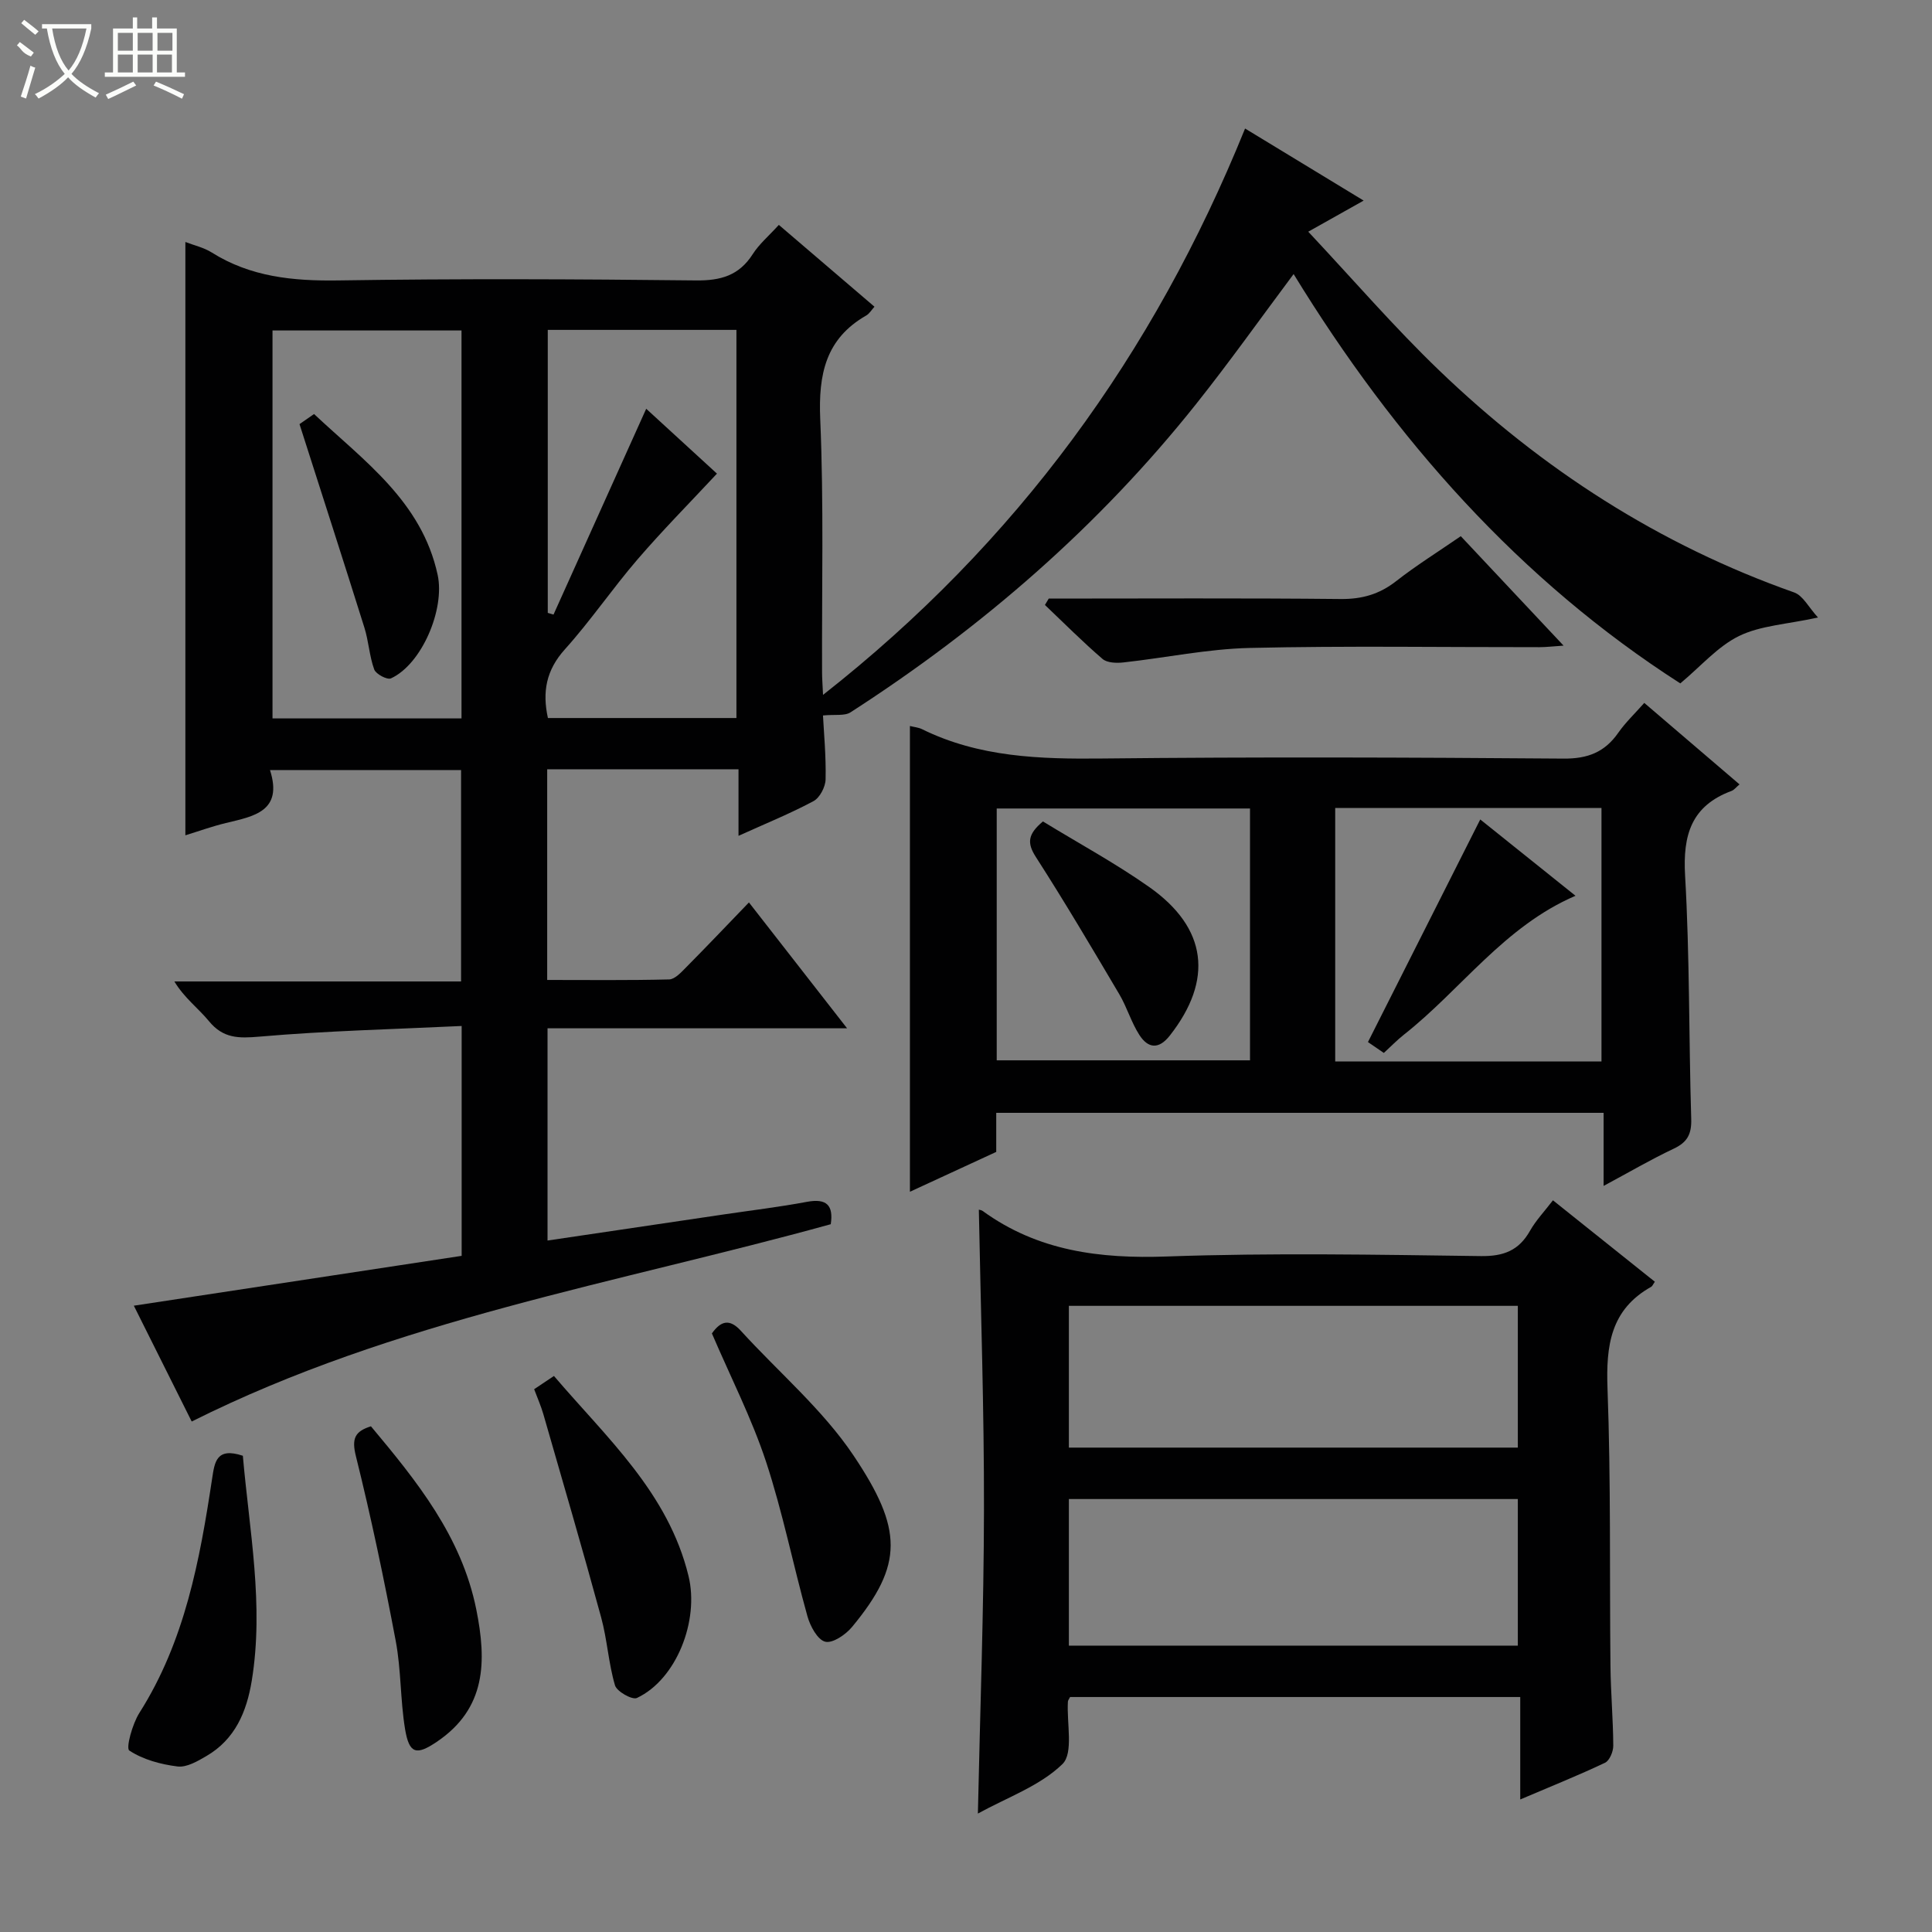
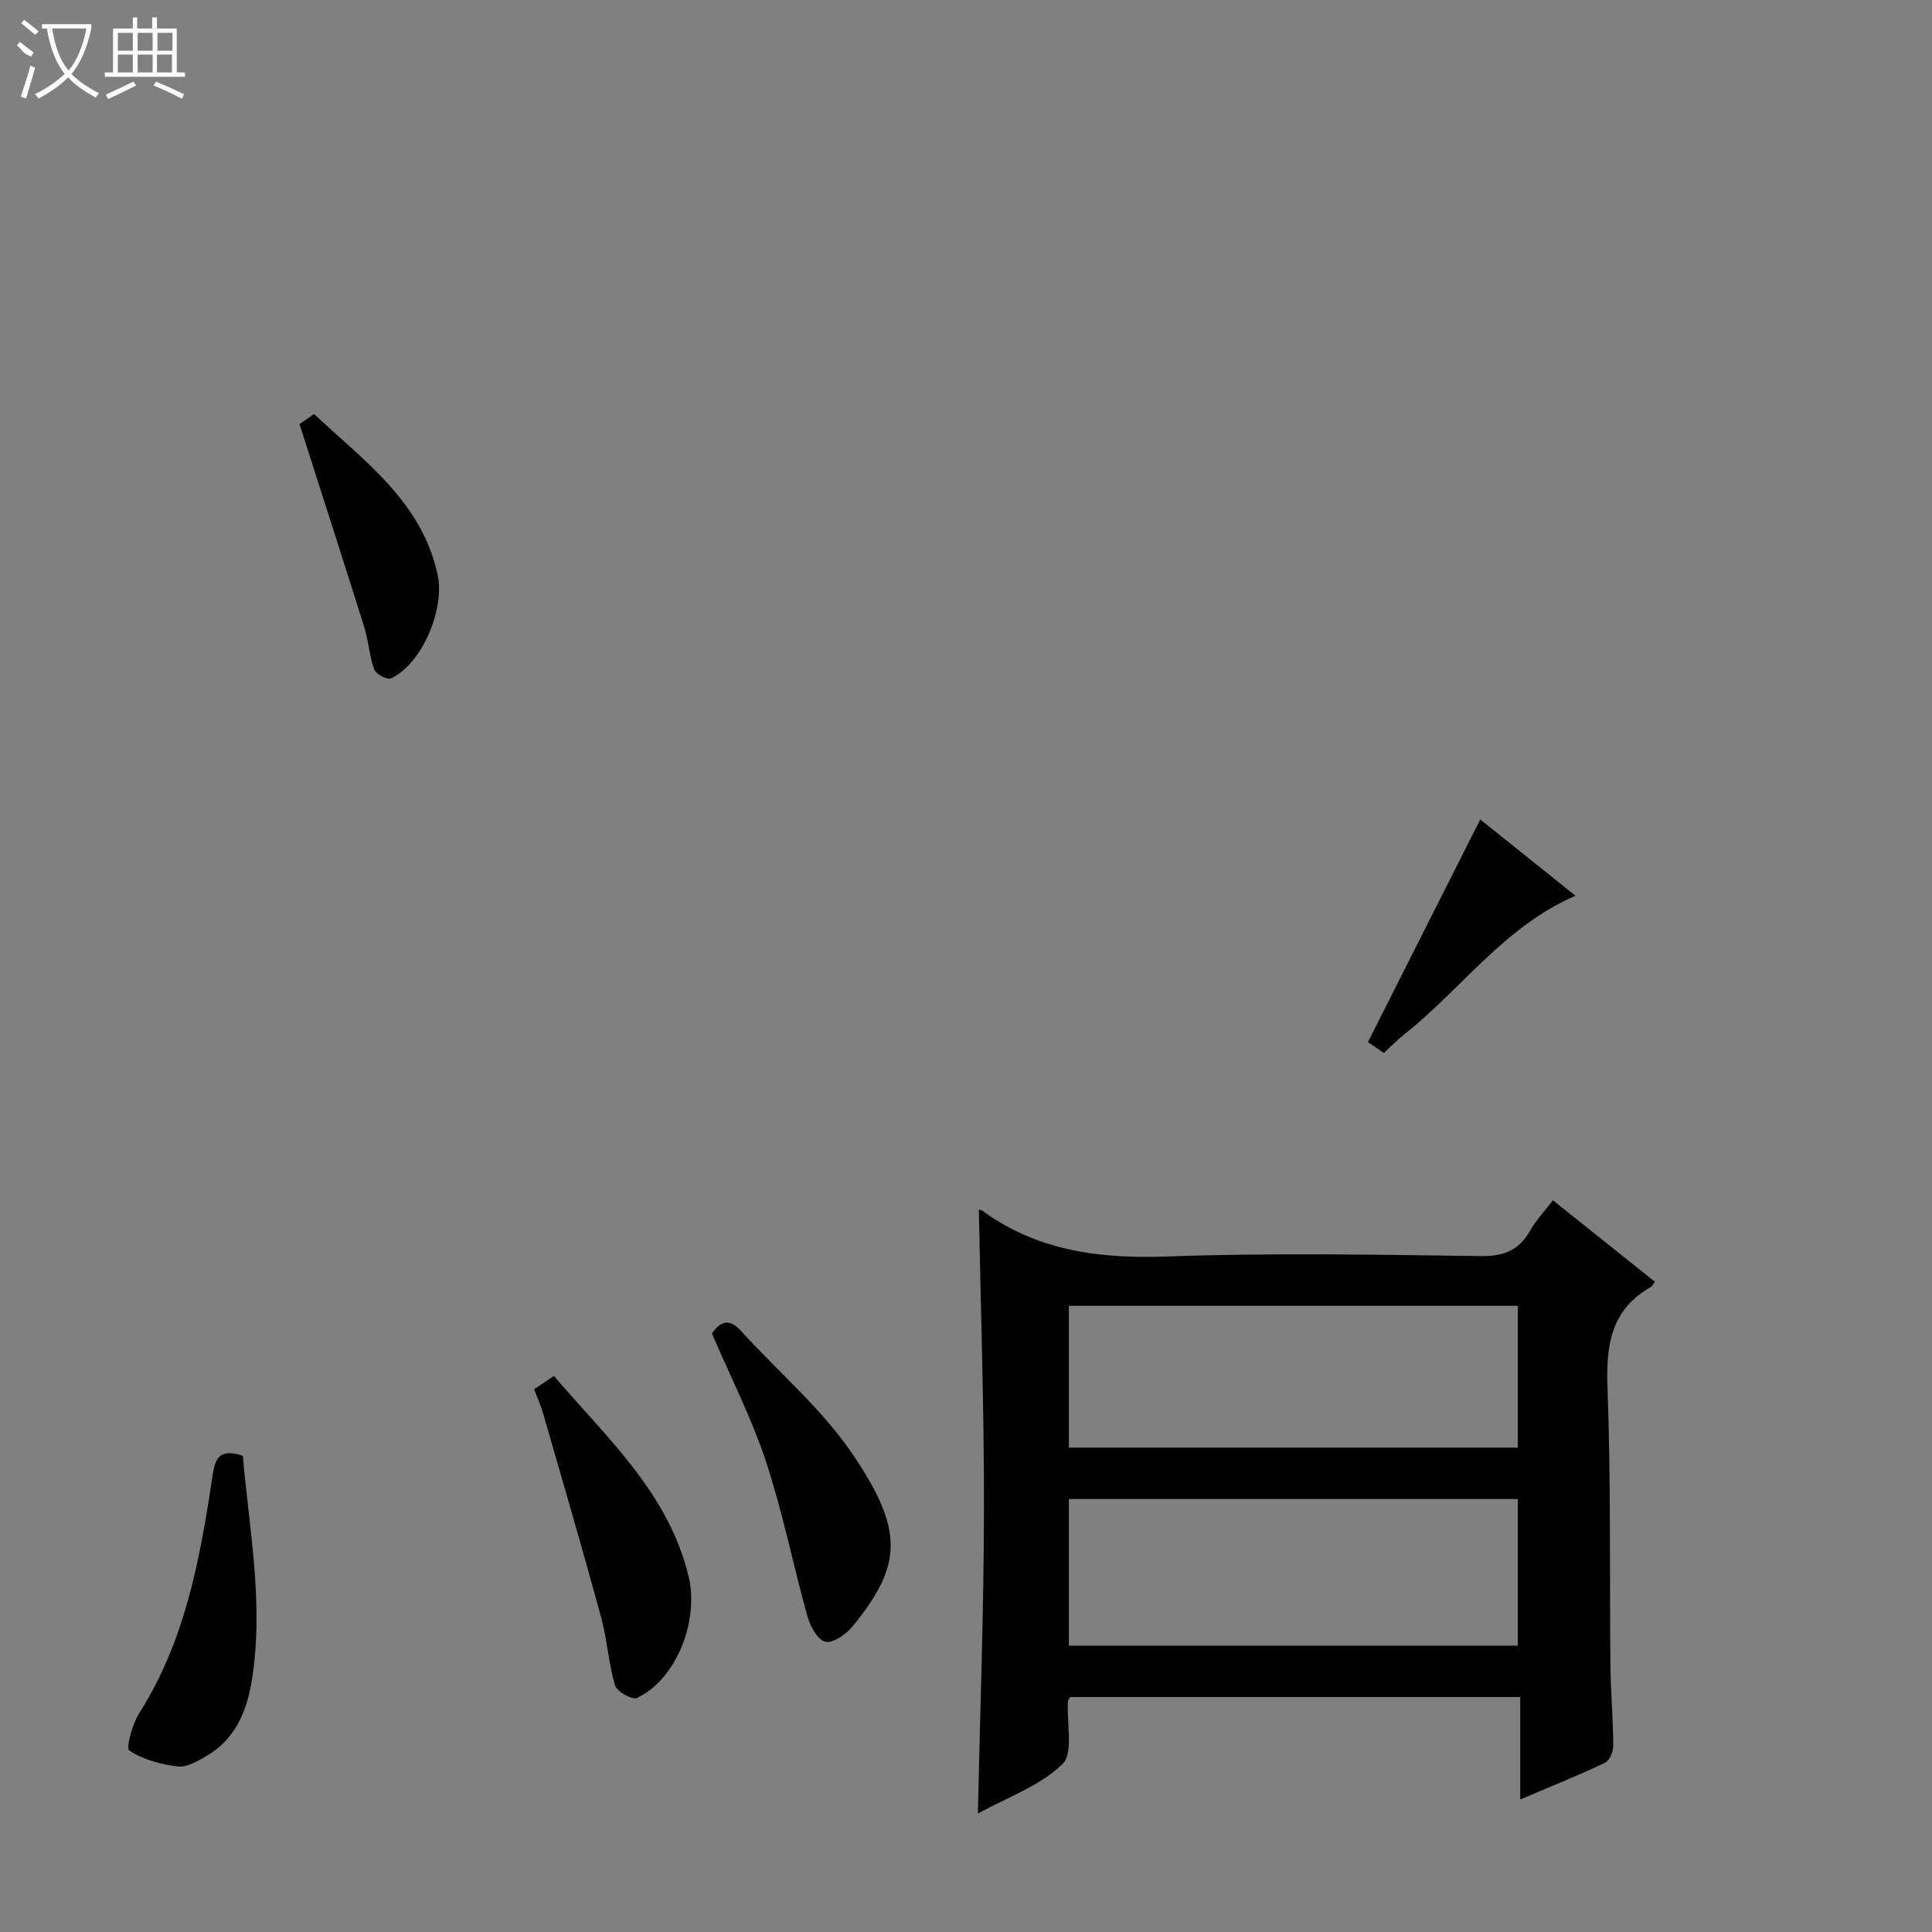
<svg xmlns="http://www.w3.org/2000/svg" enable-background="new 0 0 400 400" viewBox="0 0 400 400">
  <rect x="0" y="0" width="400" height="400" fill="#808080" stroke="none" />
  <g fill="#010102">
-     <path d="m55.9 159.43c2.73 8.57-3.35 9.57-9.14 10.97-2.86.69-5.65 1.7-8.38 2.54 0-41.09 0-81.81 0-122.84 1.81.7 3.8 1.14 5.43 2.16 8.09 5.09 16.88 5.94 26.26 5.8 24.66-.38 49.33-.28 74 0 5.15.06 8.95-1.01 11.78-5.45 1.32-2.07 3.28-3.72 5.4-6.05 6.6 5.64 13.11 11.21 19.8 16.94-.61.67-1.04 1.43-1.69 1.81-8.45 4.83-9.93 12.22-9.54 21.44.75 17.47.31 34.99.38 52.49 0 1.12.09 2.23.2 4.63 40.13-31.54 68.43-70.47 87.38-117.26 8.03 4.88 16.15 9.81 24.55 14.92-3.69 2.07-6.98 3.91-11.47 6.44 9.36 9.98 17.81 19.79 27.11 28.72 21.24 20.42 45.55 36.11 73.49 45.97 1.84.65 3.03 3.12 4.94 5.19-6.52 1.42-11.9 1.66-16.33 3.82s-7.91 6.26-12.18 9.82c-33.14-21.25-59.08-50.48-80.06-84.75-6.85 9.17-13.26 18.2-20.15 26.86-20.19 25.38-44.38 46.35-71.59 63.88-1.22.79-3.2.4-5.7.65.18 3.55.65 8.39.54 13.23-.03 1.56-1.2 3.81-2.51 4.51-4.8 2.57-9.87 4.62-15.52 7.18 0-4.82 0-9.18 0-13.78-13.51 0-26.42 0-39.61 0v43.62c8.4 0 16.83.1 25.25-.11 1.19-.03 2.49-1.47 3.5-2.49 4.21-4.25 8.33-8.58 13.02-13.45 6.89 8.83 13.33 17.1 20.32 26.06-21.19 0-41.43 0-62.02 0v43.94c12.27-1.82 24.37-3.61 36.46-5.4 5.75-.85 11.52-1.54 17.23-2.61 4.15-.78 5.53.76 4.95 4.63-44.34 12.26-90.16 19.74-132.31 40.85-3.66-7.33-7.72-15.46-11.98-23.98 22.89-3.48 45.29-6.89 67.87-10.32 0-15.79 0-31.05 0-47.59-14.07.67-27.98 1-41.82 2.2-4.37.38-7.55.39-10.5-3.2-2.19-2.67-5.08-4.77-7.16-8.22h59.36c0-14.84 0-29.08 0-43.76-12.91-.01-25.92-.01-39.56-.01zm92.54-61.37c-5.65 6.06-11.26 11.73-16.45 17.76-5.2 6.04-9.71 12.7-15.04 18.62-3.87 4.3-4.7 8.79-3.51 14.22h39.03c0-26.96 0-53.64 0-80.36-13.26 0-26.17 0-39.06 0v58.59c.4.12.79.23 1.19.35 6.49-14.42 12.99-28.84 19.19-42.61 4.74 4.33 9.84 9.02 14.65 13.43zm-52.89 50.68c0-27.1 0-53.67 0-80.32-13.29 0-26.3 0-39.13 0v80.32z" />
    <path d="m202.66 250.45c.17.05.54.08.78.26 11.46 8.32 24.3 9.93 38.19 9.43 21.64-.77 43.32-.37 64.98-.08 4.73.06 7.87-1.17 10.17-5.25 1.21-2.14 2.96-3.97 4.74-6.3 7.19 5.74 14.15 11.31 21.1 16.86-.37.52-.5.9-.76 1.05-8.44 4.73-9.37 12.21-9.04 21.1.71 19.14.41 38.31.61 57.47.06 5.48.55 10.96.58 16.44.01 1.21-.77 3.09-1.71 3.53-5.5 2.61-11.17 4.88-17.55 7.6 0-7.44 0-14.17 0-21.21-31.48 0-62.36 0-93.2 0-.19.38-.43.66-.45.95-.28 4.44 1.21 10.65-1.14 12.94-4.66 4.53-11.43 6.89-17.5 10.24.46-21.41 1.23-42.18 1.26-62.95.04-20.64-.67-41.25-1.06-62.08zm111.59 59.91c-31.21 0-62.1 0-92.95 0v30.35h92.95c0-10.23 0-20.29 0-30.35zm0-40c-31.21 0-62.1 0-92.95 0v29.35h92.95c0-9.89 0-19.63 0-29.35z" />
-     <path d="m188.39 150.31c.92.23 1.78.3 2.49.65 11.85 5.84 24.47 6.22 37.38 6.08 31.81-.34 63.63-.23 95.45.02 5.02.04 8.52-1.32 11.33-5.34 1.5-2.15 3.45-3.99 5.39-6.19 6.68 5.72 13.11 11.22 19.72 16.87-.69.57-1.1 1.14-1.65 1.35-8.31 3.08-10.11 9.1-9.62 17.53.97 16.77.76 33.6 1.27 50.4.09 3.13-.8 4.81-3.62 6.14-4.74 2.24-9.28 4.9-14.52 7.71 0-5.52 0-10.13 0-15.13-42 0-83.69 0-125.75 0v8.09c-6.02 2.78-11.82 5.45-17.87 8.25 0-32.42 0-64.27 0-96.43zm143.18 69.46c0-17.79 0-35.14 0-52.49-18.59 0-36.82 0-55.13 0v52.49zm-72.77-52.38c-17.79 0-35.14 0-52.44 0v52.14h52.44c0-17.51 0-34.62 0-52.14z" />
-     <path d="m217.13 123.93c20.15 0 40.3-.12 60.44.09 4.41.04 8-.98 11.46-3.68 4.18-3.27 8.72-6.1 13.41-9.33 6.9 7.35 13.78 14.67 21.28 22.66-2.22.15-3.6.32-4.98.32-19.99.02-40-.3-59.98.16-8.74.2-17.43 2.04-26.16 3-1.43.16-3.37.1-4.33-.72-4.13-3.55-7.98-7.43-11.93-11.18.28-.45.53-.88.79-1.32z" />
    <path d="m147.39 276.07c1.85-2.6 3.66-3.11 6-.54 7.82 8.59 16.95 16.3 23.34 25.84 10.19 15.22 10.37 22.55-.31 35.46-1.32 1.6-4.03 3.45-5.56 3.07-1.59-.39-3.11-3.21-3.68-5.24-2.98-10.66-5.13-21.57-8.59-32.06-2.96-8.95-7.3-17.44-11.2-26.53z" />
    <path d="m110.59 287.62c1.46-.97 2.65-1.77 4.1-2.74 10.96 12.85 23.66 24.17 27.86 41.41 2.25 9.22-2.48 21.41-10.69 25.26-.96.45-4.15-1.34-4.53-2.61-1.35-4.58-1.61-9.47-2.87-14.08-3.83-14.05-7.92-28.02-11.95-42.02-.49-1.72-1.23-3.37-1.92-5.22z" />
    <path d="m50.28 301.4c1.34 15.49 4.4 30.88 1.85 46.54-1.06 6.48-3.46 12.18-9.41 15.64-1.82 1.06-4.07 2.38-5.95 2.15-3.48-.43-7.15-1.42-10-3.3-.74-.49.64-5.51 2.08-7.78 9.43-14.85 12.51-31.61 15.07-48.54.52-3.36.84-6.54 6.36-4.71z" />
-     <path d="m76.8 295.3c9.5 11.36 18.76 22.78 21.81 37.92 2.15 10.7 2.1 20.49-8.2 27.42-4.19 2.82-5.69 2.52-6.55-2.67-.99-6.02-.8-12.25-1.93-18.24-2.42-12.82-5.1-25.61-8.25-38.27-.91-3.65-.19-5.12 3.12-6.16z" />
    <path d="m62.01 87.81c.22-.15 1.42-.98 3.01-2.09 10.37 9.74 22.29 18.09 25.59 33.29 1.55 7.16-3.31 18.54-9.67 21.44-.77.35-3.11-.88-3.46-1.84-1.01-2.77-1.15-5.85-2.04-8.68-4.35-13.88-8.83-27.73-13.43-42.12z" />
    <path d="m286.51 218c-1.29-.88-2.48-1.7-3.29-2.25 7.78-15.42 15.44-30.59 23.25-46.09 6.13 4.91 12.83 10.28 19.72 15.8-14.79 6.36-23.66 19.4-35.53 28.76-1.42 1.12-2.69 2.44-4.15 3.78z" />
-     <path d="m215.93 170.07c7.41 4.54 15.01 8.65 22.02 13.59 12.04 8.49 13.27 19.23 4.26 30.73-2.33 2.98-4.54 2.64-6.32-.12-1.68-2.61-2.56-5.73-4.15-8.42-5.64-9.54-11.28-19.09-17.27-28.41-1.85-2.88-1.73-4.7 1.46-7.37z" />
  </g>
  <path d="m6.4 11.7c-2-.8-1.9-1.6-2.9-2.3l.6-.7c.9.7 1.9 1.4 2.9 2.2zm-2.1 8.3c.7-2.1 1.4-4.2 2-6.4.2.1.6.3 1 .4-.7 2.3-1.3 4.4-1.9 6.4zm3-12.8c-1.1-.9-2.1-1.7-2.9-2.4l.6-.7c1 .8 2 1.5 3 2.4zm1.4-1.3v-.9h10.2v.9c-.9 4.2-2.3 7.3-4.1 9.4 1.3 1.4 3.2 2.7 5.7 4-.2.2-.4.5-.7.9-2.5-1.4-4.4-2.7-5.7-4.2-1.4 1.5-3.5 3-6.1 4.4 0 0 0 0-.1-.1-.3-.4-.5-.7-.7-.8 2.7-1.3 4.7-2.8 6.2-4.2-1.8-2.2-3-5.3-3.7-9.4zm9.2 0h-7.1c.6 3.8 1.7 6.7 3.4 8.7 1.7-2 2.9-4.8 3.7-8.7z" fill="#fbfcfa" />
  <path d="m31.6 3.6h.9v2.3h4.1v9.1h1.7v.9h-16.6v-.9h1.7v-9.1h4.1v-2.3h.9v2.3h3.1v-2.3zm-4 13.3.6.8c-1.9.9-3.8 1.9-5.8 2.8-.2-.3-.3-.6-.5-.9 2-.9 3.9-1.8 5.7-2.7zm-3.2-10.1v3.7h3.1v-3.7zm0 4.5v3.7h3.1v-3.7zm4.1-4.5v3.7h3.1v-3.7zm0 4.5v3.7h3.1v-3.7zm9.1 9.1c-2.1-1.1-4.1-2-5.8-2.7l.5-.8c2.2.9 4.1 1.8 5.8 2.6l-.4.9zm-1.9-13.6h-3.1v3.7h3.1zm-3.2 4.5v3.7h3.1v-3.7z" fill="#fbfcfa" />
</svg>